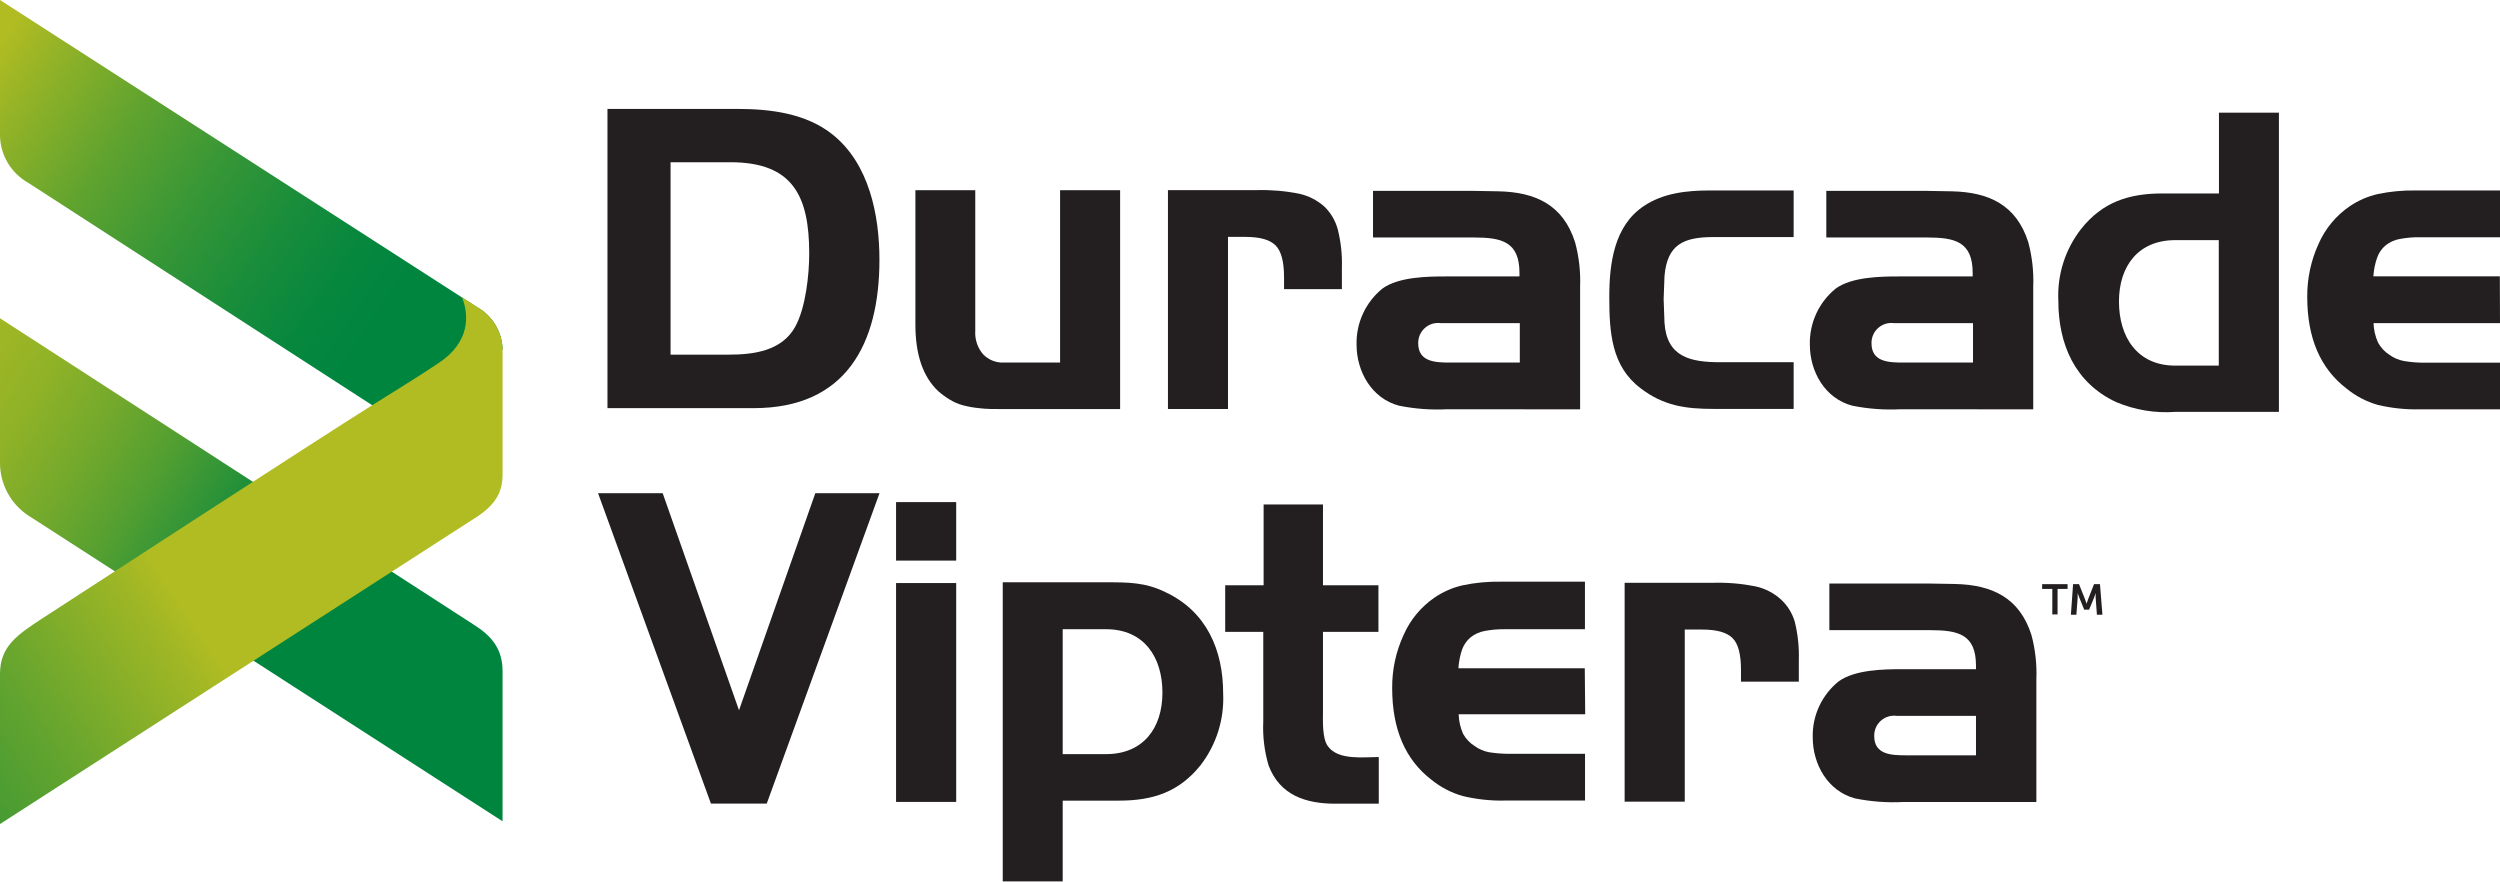
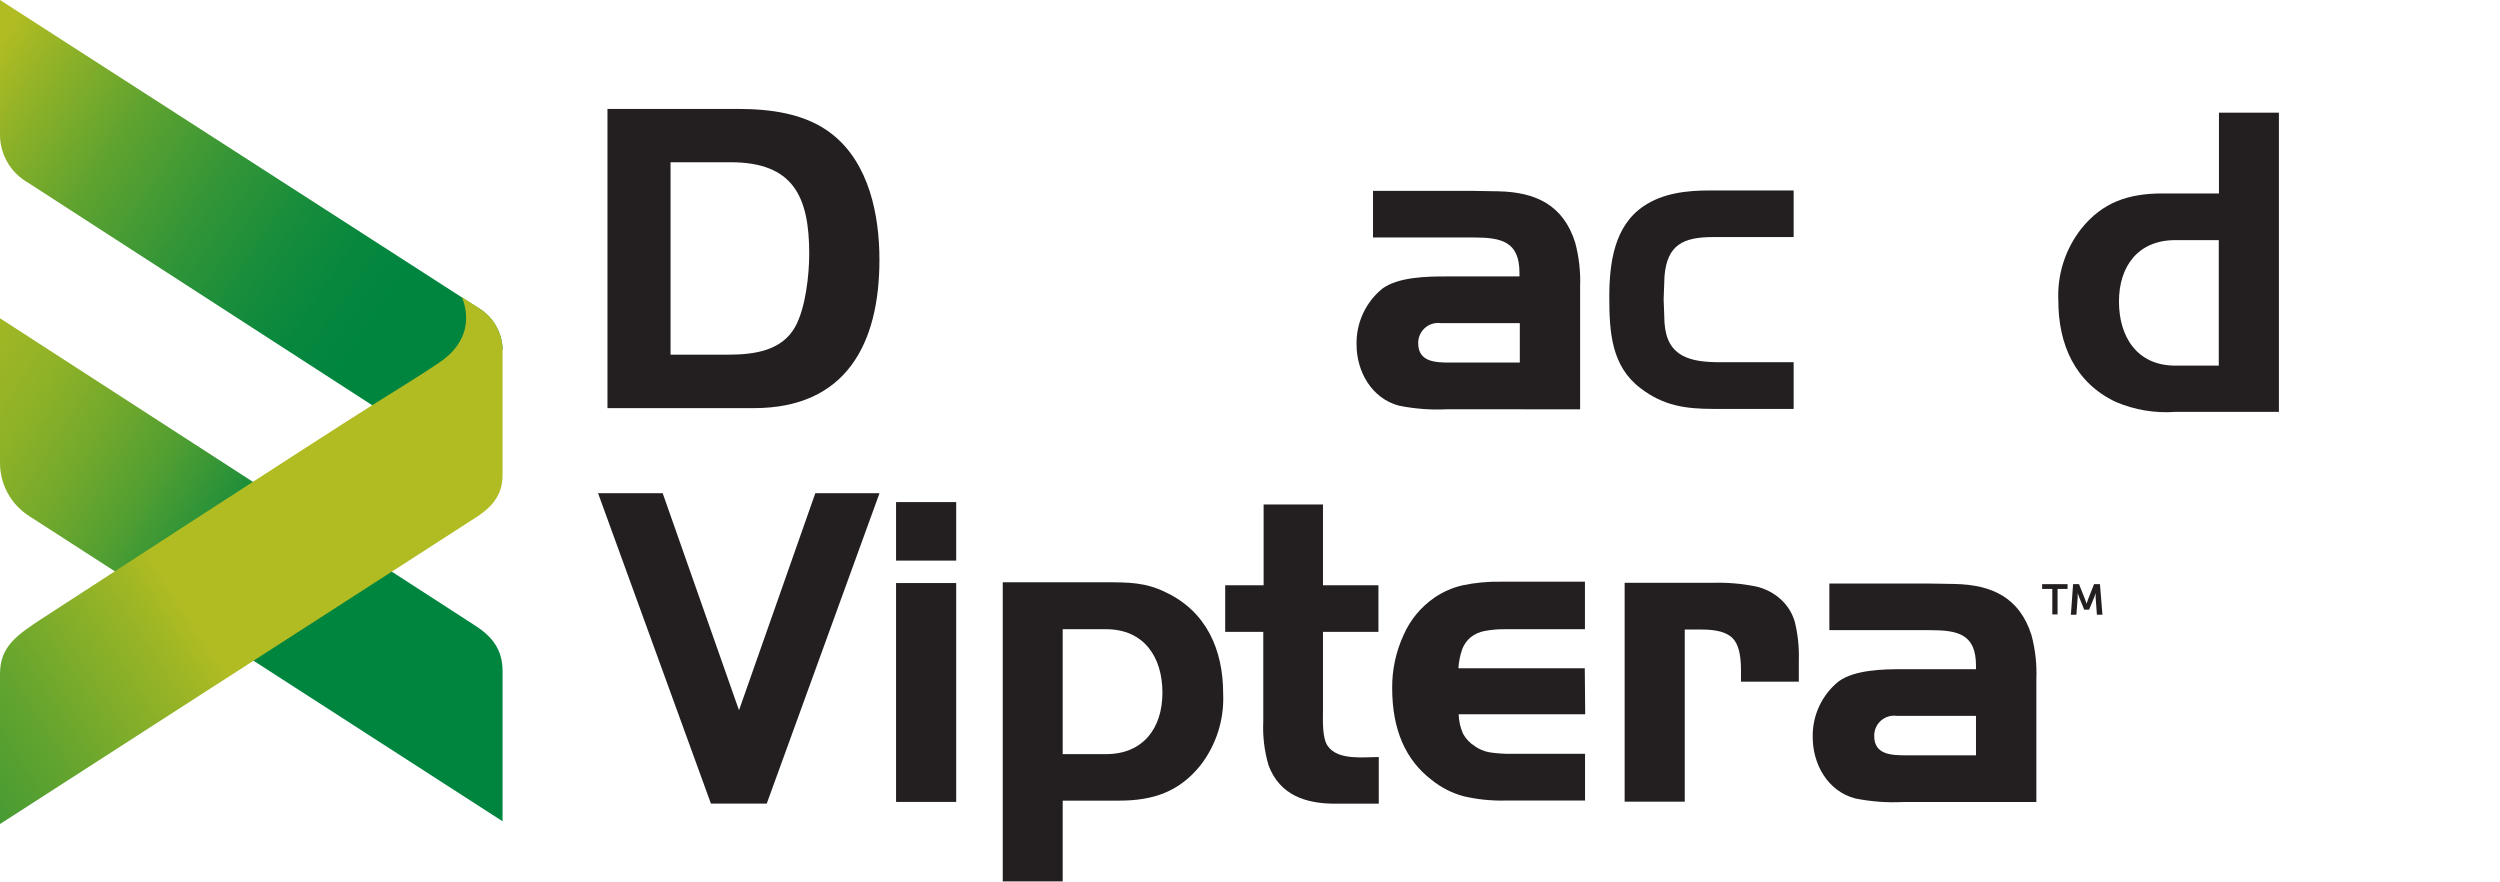
<svg xmlns="http://www.w3.org/2000/svg" width="346" height="122" viewBox="0 0 346 122" fill="none">
-   <path d="M146.715 26.325H155.024V56.616H138.733C137.56 56.616 136.491 56.616 135.599 56.499C134.807 56.428 134.021 56.291 133.252 56.087C132.621 55.912 132.016 55.651 131.456 55.31C130.886 54.967 130.348 54.573 129.848 54.133C127.736 52.144 126.691 49.073 126.691 44.931V26.325H134.977V45.801C134.907 46.965 135.285 48.111 136.034 49.002C136.405 49.398 136.858 49.708 137.36 49.911C137.863 50.114 138.403 50.206 138.945 50.179H146.715V26.325Z" fill="#231F20" />
-   <path d="M173.921 26.314C175.89 26.258 177.858 26.424 179.79 26.808C181.099 27.093 182.312 27.713 183.311 28.608C184.201 29.476 184.838 30.571 185.154 31.774C185.586 33.5 185.776 35.279 185.717 37.058V40.012H177.712V38.376C177.712 36.222 177.325 34.751 176.539 33.963C175.752 33.175 174.379 32.786 172.349 32.786H169.954V56.605H161.644V26.314H173.921Z" fill="#231F20" />
  <path d="M210.342 44.719H199.379C198.987 44.668 198.589 44.703 198.211 44.82C197.834 44.938 197.486 45.136 197.192 45.401C196.898 45.665 196.664 45.991 196.507 46.355C196.349 46.718 196.272 47.112 196.281 47.508C196.281 50.12 198.698 50.179 200.741 50.179H210.342V44.719ZM200.306 56.64C198.065 56.756 195.817 56.59 193.616 56.146C189.849 55.145 187.748 51.438 187.748 47.696C187.712 46.212 188.017 44.739 188.64 43.393C189.263 42.046 190.186 40.861 191.339 39.929C193.569 38.317 197.537 38.258 200.142 38.258H210.295V37.776C210.295 33.433 207.818 32.868 203.968 32.868H190.025V26.419H204.015C205.189 26.419 206.363 26.478 207.431 26.478C212.501 26.596 216.339 28.338 217.994 33.539C218.534 35.54 218.768 37.611 218.687 39.682V56.652L200.306 56.64Z" fill="#231F20" />
-   <path d="M273.065 44.719H262.103C261.711 44.67 261.314 44.706 260.938 44.824C260.562 44.943 260.216 45.141 259.923 45.406C259.63 45.67 259.398 45.995 259.241 46.358C259.084 46.72 259.008 47.113 259.016 47.508C259.016 50.12 261.434 50.179 263.476 50.179H273.065V44.719ZM263.042 56.64C260.8 56.756 258.552 56.59 256.351 56.146C252.572 55.145 250.483 51.438 250.483 47.696C250.447 46.212 250.752 44.739 251.375 43.393C251.998 42.046 252.921 40.861 254.074 39.929C256.304 38.317 260.26 38.258 262.866 38.258H273.018V37.776C273.018 33.433 270.542 32.868 266.704 32.868H252.76V26.419H266.751C267.866 26.419 269.039 26.478 270.154 26.478C275.237 26.596 279.075 28.338 280.718 33.539C281.254 35.54 281.483 37.612 281.399 39.682V56.652L263.042 56.64Z" fill="#231F20" />
-   <path d="M346 44.719H328.5C328.528 45.649 328.739 46.565 329.122 47.413C329.504 48.114 330.057 48.705 330.73 49.132C331.326 49.553 332.007 49.839 332.725 49.967C333.749 50.141 334.786 50.215 335.824 50.191H346V56.651H334.955C332.981 56.701 331.009 56.495 329.087 56.04C327.515 55.589 326.05 54.824 324.779 53.792C321.141 51.015 319.321 46.786 319.321 41.106C319.3 38.564 319.837 36.049 320.894 33.739C321.82 31.634 323.316 29.832 325.213 28.538C326.391 27.744 327.704 27.173 329.087 26.855C330.812 26.496 332.572 26.33 334.333 26.36H346V32.833H334.955C333.999 32.819 333.043 32.901 332.103 33.08C331.399 33.205 330.738 33.505 330.178 33.951C329.644 34.397 329.239 34.978 329.005 35.634C328.706 36.475 328.528 37.355 328.476 38.246H345.977L346 44.719Z" fill="#231F20" />
  <path d="M307.079 33.233H301.07C295.929 33.233 293.265 36.834 293.265 41.73C293.265 46.625 295.777 50.603 301.07 50.603H307.079V33.233ZM301.07 57.005C298.262 57.207 295.447 56.739 292.854 55.64C287.161 52.968 284.873 47.637 284.873 41.612C284.703 38.029 285.824 34.504 288.03 31.68C291 27.949 294.65 26.773 299.298 26.773H307.103V15.593H315.401V57.005H301.07Z" fill="#231F20" />
  <path d="M237.15 56.593C233.253 56.593 230.225 56.157 227.056 53.733C223.042 50.697 222.725 46.037 222.725 41.129C222.725 36.422 223.405 31.256 227.49 28.526C230.154 26.725 233.441 26.36 236.598 26.36H248.241V32.809H237.15C232.948 32.809 230.741 33.868 230.366 38.211L230.248 41.4L230.366 44.672C230.682 49.379 233.887 50.132 238.089 50.132H248.241V56.593H237.15Z" fill="#231F20" />
  <path d="M115.212 18.605C111.562 15.687 106.609 15.075 102.09 15.075H84.073V56.487H104.32C117.078 56.487 121.714 47.614 121.714 35.94C121.714 29.785 120.294 22.642 115.212 18.605ZM110.083 45.178C108.217 48.59 104.32 49.084 100.787 49.084H92.806V22.453H101.092C109.766 22.453 111.996 27.161 111.996 35.116C111.996 38.034 111.503 42.565 110.083 45.178Z" fill="#231F20" />
-   <path d="M124.015 69.491H132.337V77.587H124.015V69.491ZM132.337 110.985H124.015V80.694H132.337V110.985Z" fill="#231F20" />
+   <path d="M124.015 69.491H132.337V77.587H124.015V69.491M132.337 110.985H124.015V80.694H132.337V110.985Z" fill="#231F20" />
  <path d="M147.078 104.371H153.076C158.217 104.371 160.881 100.77 160.881 95.863C160.881 90.956 158.346 87.084 153.076 87.084H147.078V104.371ZM153.076 80.588C156.116 80.588 158.534 80.588 161.292 81.953C166.996 84.624 169.285 89.967 169.285 95.981C169.451 99.559 168.34 103.081 166.151 105.913C163.17 109.632 159.52 110.808 154.872 110.808H147.078V121.988H138.78V80.588H153.076Z" fill="#231F20" />
  <path d="M184.802 111.232C180.717 111.232 177.126 110.055 175.576 105.948C174.991 103.976 174.741 101.92 174.837 99.864V87.449H169.567V81H174.884V69.82H183.1V81H190.776V87.449H183.1V98.44C183.1 99.747 182.971 102.171 183.781 103.277C185.201 105.266 188.734 104.772 190.823 104.772V111.232H184.802Z" fill="#231F20" />
  <path d="M219.391 98.852H201.879C201.904 99.786 202.112 100.705 202.49 101.559C202.877 102.256 203.434 102.843 204.109 103.265C204.7 103.69 205.378 103.98 206.093 104.112C207.118 104.274 208.155 104.345 209.192 104.324H219.368V110.797H208.323C206.348 110.843 204.376 110.634 202.455 110.173C200.878 109.729 199.409 108.968 198.135 107.937C194.497 105.16 192.677 100.927 192.677 95.239C192.654 92.696 193.195 90.18 194.262 87.872C195.184 85.771 196.676 83.973 198.57 82.683C199.749 81.884 201.066 81.313 202.455 81C204.176 80.641 205.931 80.475 207.689 80.506H219.356V87.084H208.311C207.355 87.07 206.399 87.152 205.459 87.331C204.757 87.461 204.096 87.76 203.534 88.202C203.005 88.647 202.6 89.223 202.361 89.873C202.072 90.717 201.899 91.595 201.844 92.486H219.333L219.391 98.852Z" fill="#231F20" />
  <path d="M237.091 80.659C239.059 80.603 241.028 80.769 242.959 81.153C244.271 81.437 245.486 82.062 246.48 82.965C247.395 83.803 248.061 84.879 248.405 86.072C248.827 87.8 249.013 89.578 248.957 91.356V94.345H240.952V92.721C240.952 90.568 240.577 89.097 239.779 88.308C238.98 87.52 237.619 87.131 235.588 87.131H233.171V110.95H224.849V80.659H237.091Z" fill="#231F20" />
  <path d="M273.476 99.076H262.514C262.12 99.021 261.719 99.053 261.338 99.169C260.958 99.285 260.607 99.482 260.31 99.748C260.013 100.013 259.777 100.339 259.619 100.705C259.46 101.071 259.383 101.466 259.391 101.865C259.391 104.477 261.809 104.536 263.852 104.536H273.476V99.076ZM263.441 110.997C261.199 111.113 258.951 110.947 256.751 110.503C252.971 109.502 250.882 105.795 250.882 102.053C250.844 100.57 251.149 99.099 251.772 97.754C252.395 96.409 253.32 95.226 254.474 94.298C256.704 92.686 260.671 92.615 263.265 92.615H273.476V92.121C273.476 87.778 271 87.214 267.15 87.214H253.183V80.765H267.173C268.347 80.765 269.521 80.823 270.589 80.823C275.659 80.941 279.497 82.683 281.152 87.884C281.688 89.886 281.918 91.957 281.833 94.027V110.997H263.441Z" fill="#231F20" />
  <path d="M82.77 68.255H91.714L102.278 98.299L112.841 68.255H121.726L106.116 111.22H98.393L82.77 68.255Z" fill="#231F20" />
  <path d="M69.555 92.897V113.668L4.049 71.432C2.808 70.645 1.785 69.556 1.077 68.266C0.369 66.975 -0.001 65.526 3.7625e-06 64.054V44.048L65.505 86.413C68.076 88.013 69.555 89.838 69.555 92.897Z" fill="url(#paint0_linear_656_1046)" />
  <path d="M0 0V18.829C0.033 20.129 0.398 21.399 1.06 22.517C1.721 23.636 2.658 24.566 3.779 25.219L51.644 56.169L69.566 48.355C69.531 47.144 69.18 45.964 68.547 44.931C67.915 43.899 67.024 43.051 65.963 42.471L0 0Z" fill="url(#paint1_linear_656_1046)" />
  <path d="M69.555 65.678C69.555 68.231 68.463 69.914 65.951 71.562L0 114.045V93.286C0 89.438 2.347 87.872 6.068 85.448C6.068 85.448 45.282 59.958 51.28 56.228C54.237 54.368 58.322 51.862 60.552 50.344C65.247 47.331 64.86 43.401 63.932 41.129L66.28 42.648C67.246 43.245 68.05 44.072 68.621 45.055C69.192 46.038 69.513 47.147 69.555 48.284V65.678Z" fill="url(#paint2_linear_656_1046)" />
  <path d="M284.04 81.506H282.631V80.847H286.152V81.506H284.767V85.036H284.04V81.506Z" fill="#231F20" />
  <path d="M286.915 80.847H287.737L288.57 82.941C288.664 83.189 288.781 83.553 288.781 83.553C288.781 83.553 288.899 83.189 288.992 82.941L289.814 80.847H290.636L290.976 85.083H290.213L290.037 82.73C290.037 82.447 290.037 82.071 290.037 82.071C290.037 82.071 289.92 82.483 289.814 82.73L289.133 84.377H288.453L287.784 82.73C287.678 82.483 287.549 82.071 287.549 82.071C287.549 82.071 287.549 82.447 287.549 82.73L287.373 85.083H286.61L286.915 80.847Z" fill="#231F20" />
  <defs>
    <linearGradient id="paint0_linear_656_1046" x1="34.061" y1="78.434" x2="-34.891" y2="35.456" gradientUnits="userSpaceOnUse">
      <stop stop-color="#00853F" />
      <stop offset="0.1" stop-color="#2A9238" />
      <stop offset="0.22" stop-color="#539F31" />
      <stop offset="0.34" stop-color="#74A92C" />
      <stop offset="0.46" stop-color="#8FB227" />
      <stop offset="0.58" stop-color="#A1B724" />
      <stop offset="0.71" stop-color="#ACBB23" />
      <stop offset="0.85" stop-color="#B0BC22" />
    </linearGradient>
    <linearGradient id="paint1_linear_656_1046" x1="51.491" y1="45.225" x2="-5.917" y2="6.213" gradientUnits="userSpaceOnUse">
      <stop stop-color="#00853F" />
      <stop offset="0.11" stop-color="#06873E" />
      <stop offset="0.26" stop-color="#198D3B" />
      <stop offset="0.43" stop-color="#369636" />
      <stop offset="0.63" stop-color="#60A32F" />
      <stop offset="0.83" stop-color="#94B327" />
      <stop offset="0.93" stop-color="#B0BC22" />
    </linearGradient>
    <linearGradient id="paint2_linear_656_1046" x1="-77.512" y1="150.126" x2="31.37" y2="78.839" gradientUnits="userSpaceOnUse">
      <stop offset="0.31" stop-color="#00853F" />
      <stop offset="0.38" stop-color="#07873E" />
      <stop offset="0.48" stop-color="#1A8D3B" />
      <stop offset="0.61" stop-color="#3A9735" />
      <stop offset="0.75" stop-color="#66A52E" />
      <stop offset="0.9" stop-color="#9EB625" />
      <stop offset="0.94" stop-color="#B0BC22" />
    </linearGradient>
  </defs>
</svg>